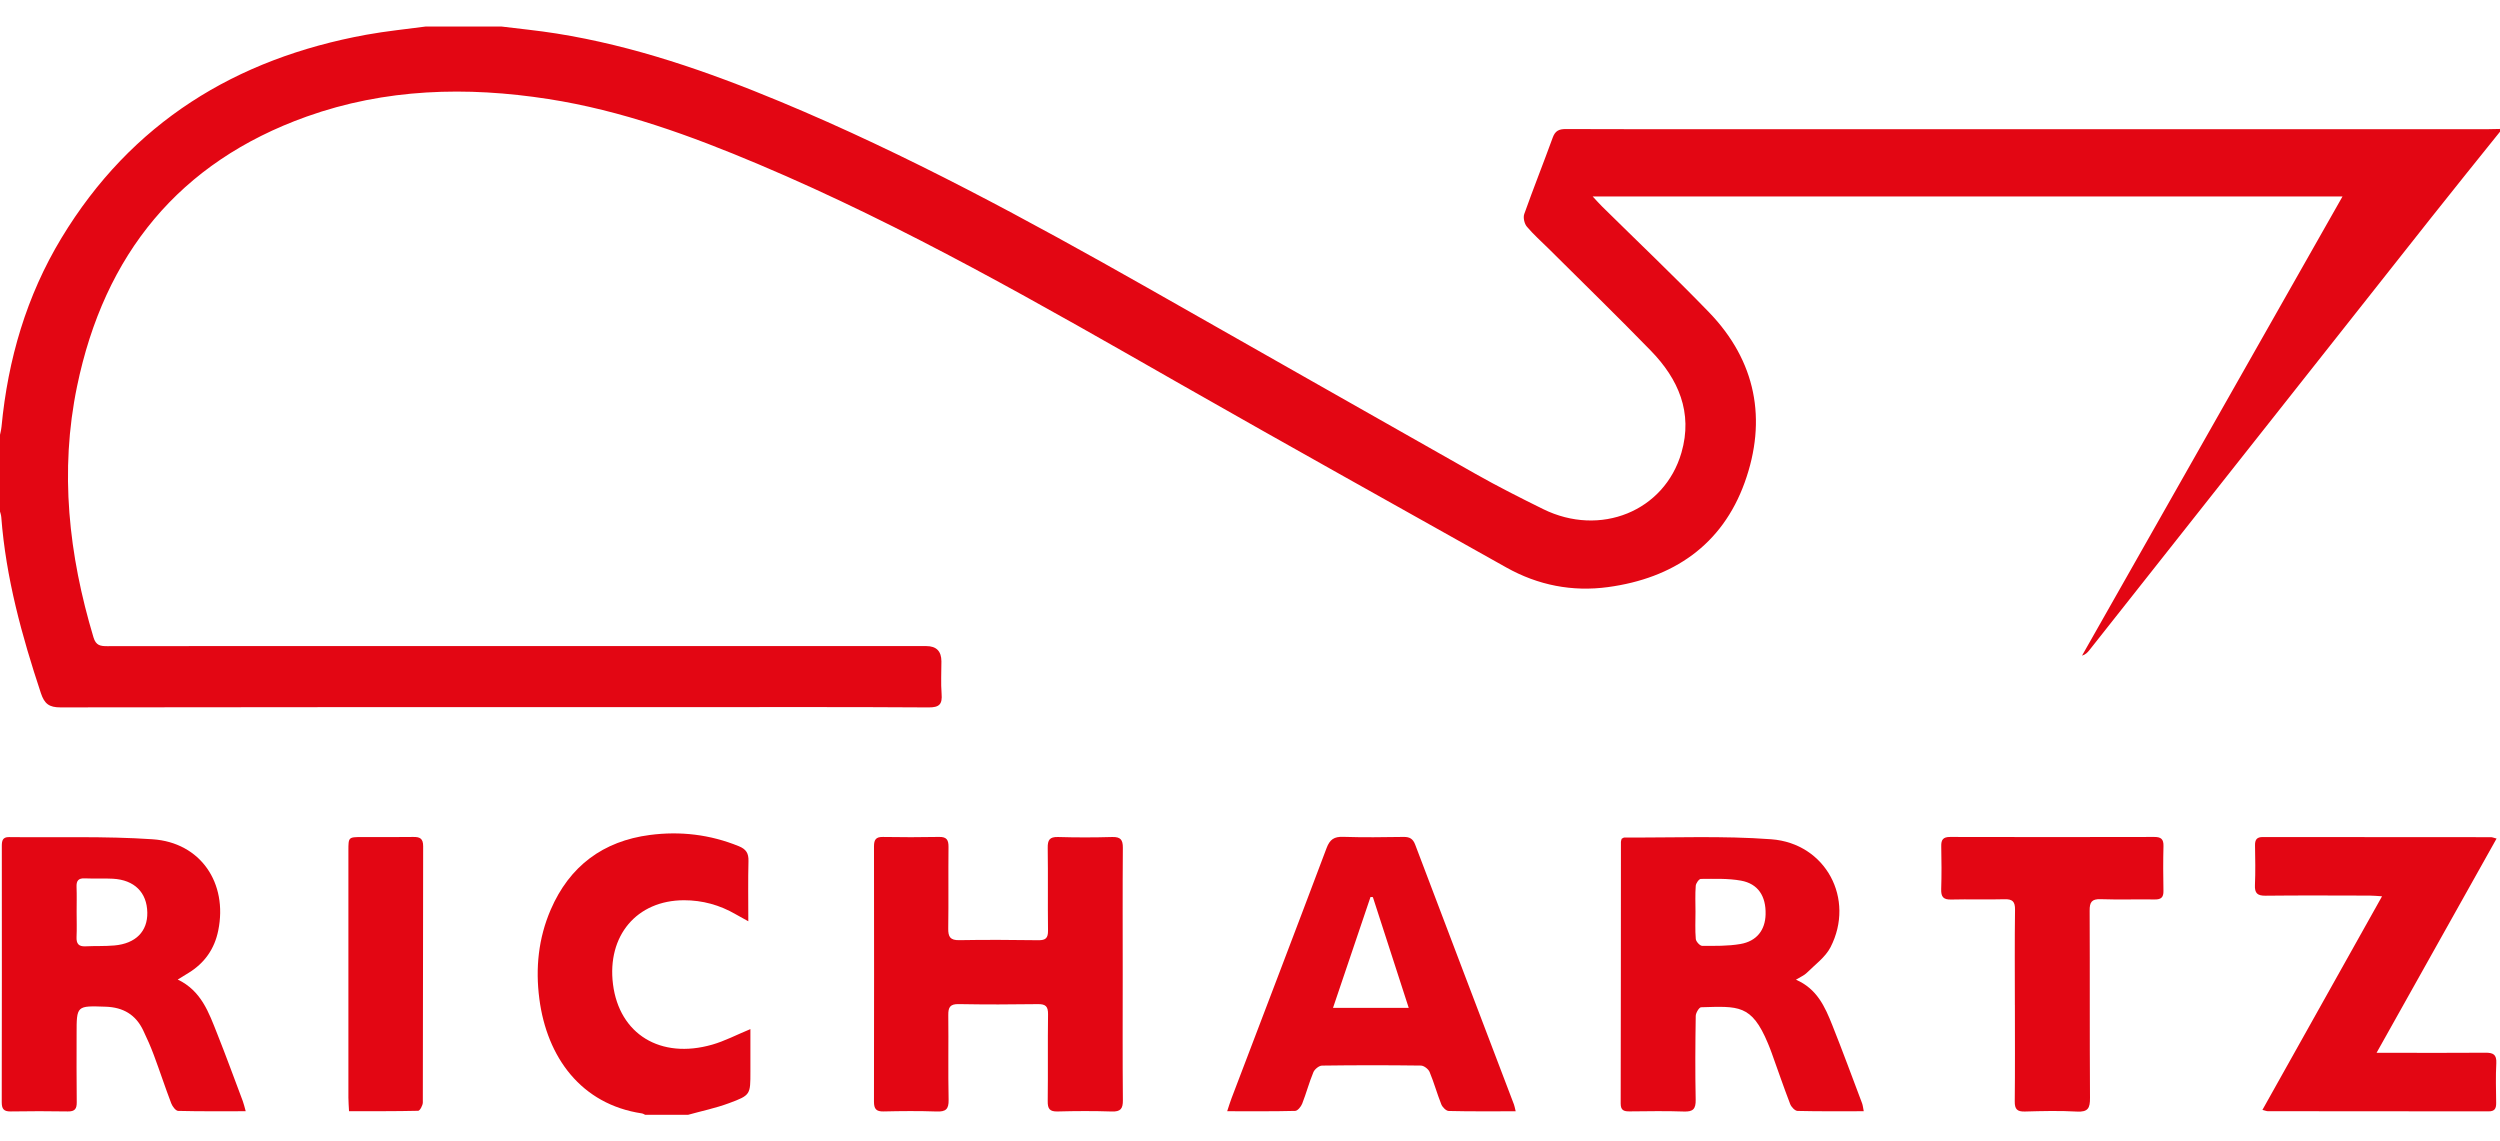
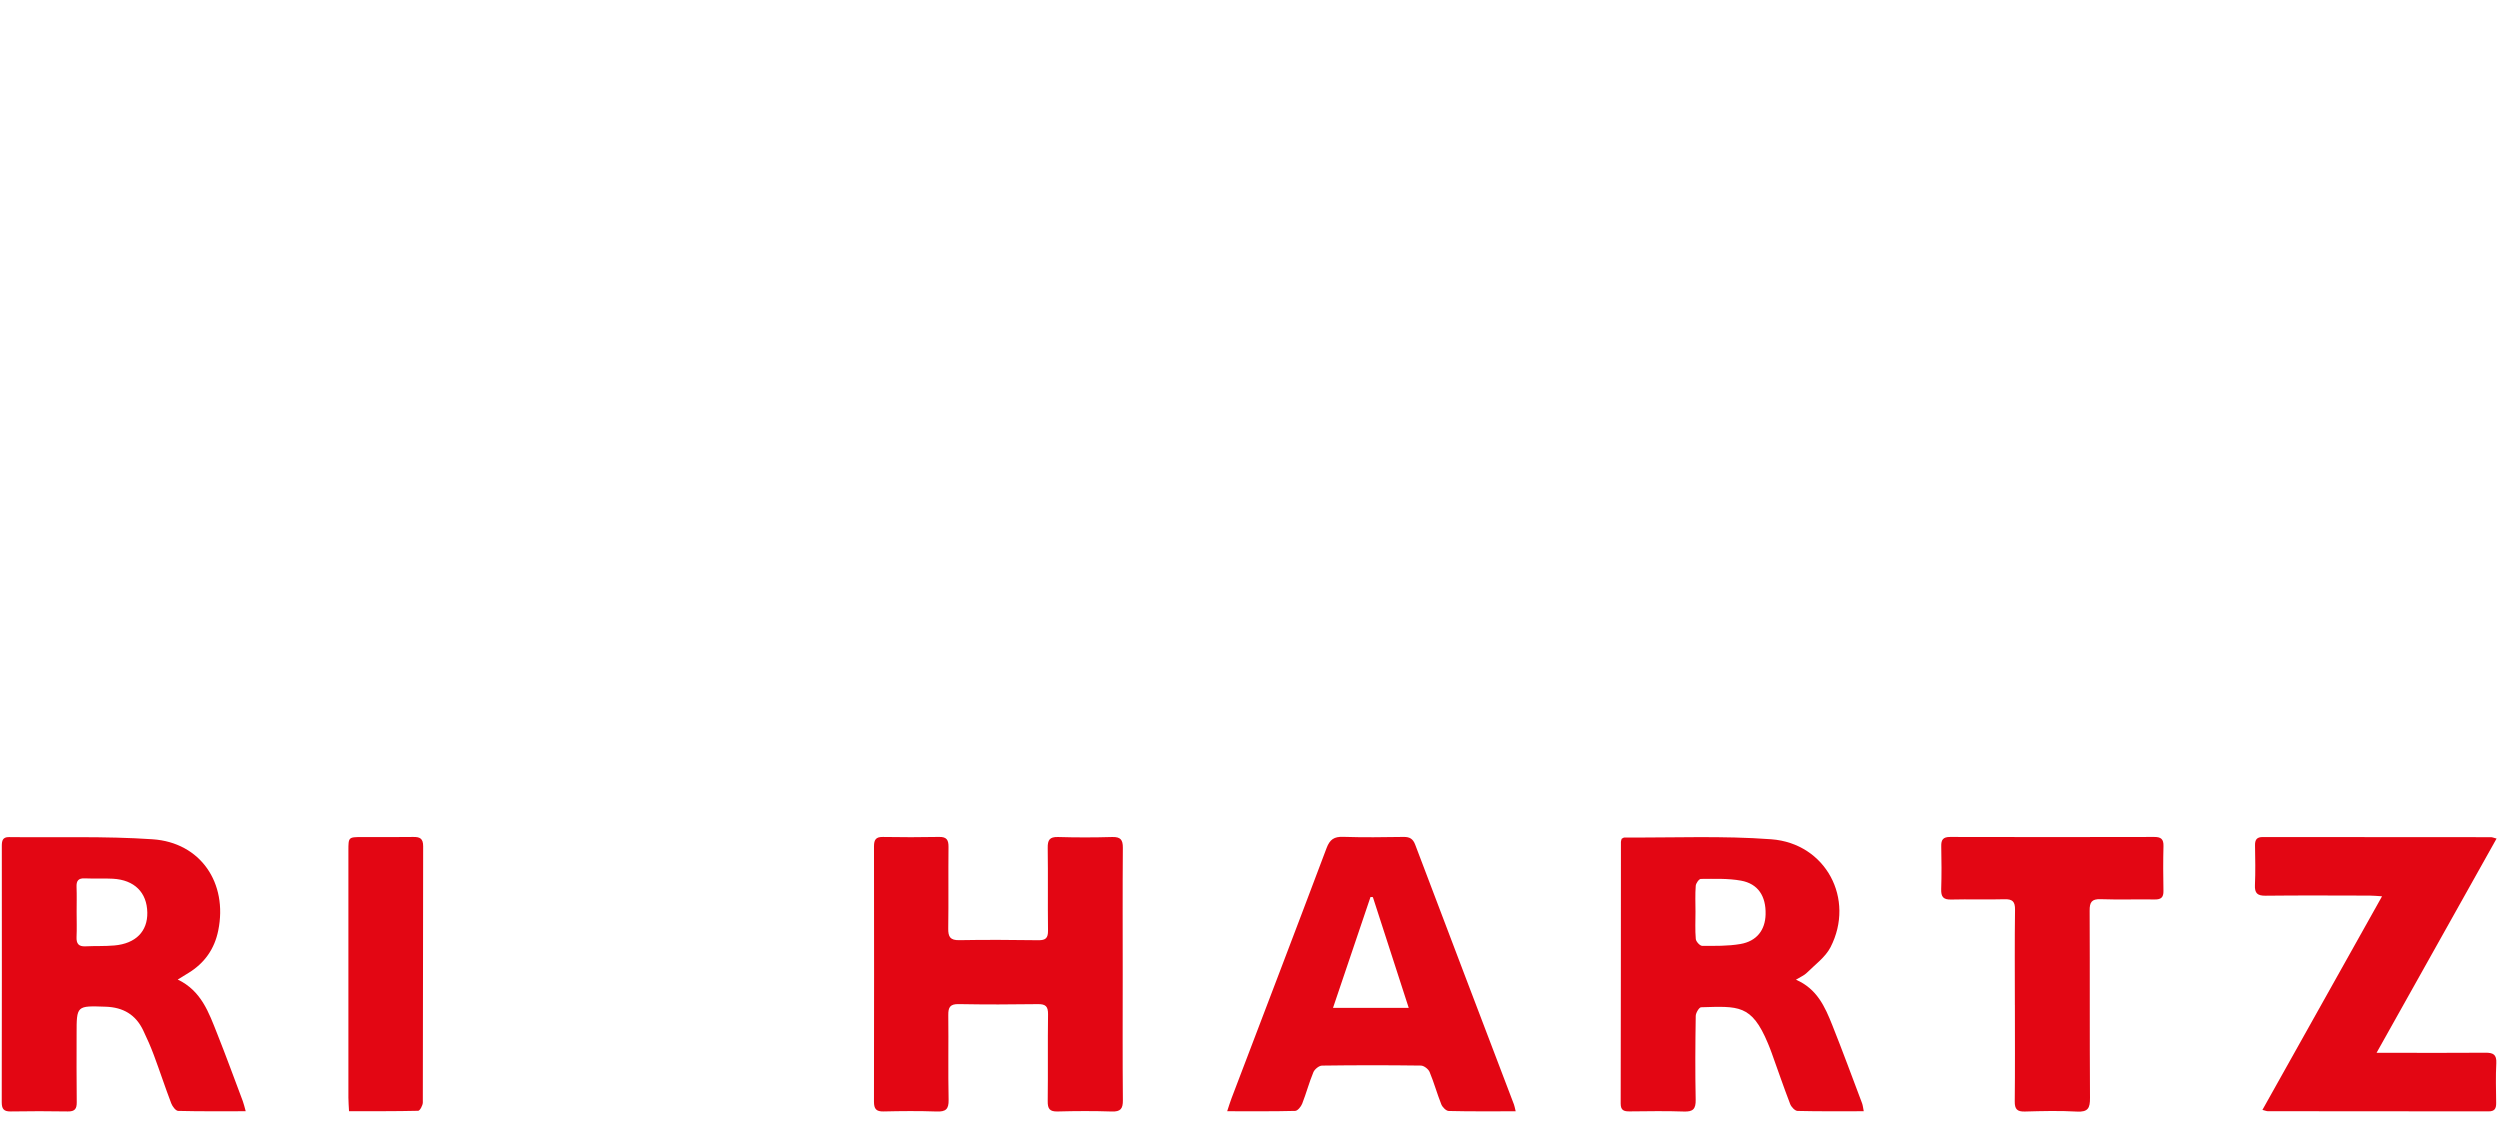
<svg xmlns="http://www.w3.org/2000/svg" width="92" height="42" viewBox="0 0 92 42" fill="none">
  <g id="richartz-logo 1" clip-path="url(#clip0_8546_2474)">
-     <path id="Vector" d="M18.391 0.969C19.087 1.056 19.786 1.122 20.478 1.233C23.336 1.688 26.05 2.632 28.712 3.739C33.385 5.683 37.823 8.096 42.222 10.587C46.251 12.869 50.273 15.164 54.304 17.441C55.116 17.9 55.951 18.322 56.788 18.735C58.888 19.771 61.254 18.815 61.878 16.655C62.304 15.181 61.765 13.947 60.749 12.904C59.517 11.637 58.25 10.405 56.997 9.158C56.725 8.887 56.433 8.632 56.187 8.339C56.097 8.231 56.046 8.007 56.092 7.877C56.427 6.934 56.798 6.005 57.14 5.064C57.231 4.812 57.373 4.748 57.624 4.749C59.541 4.758 61.459 4.754 63.376 4.754C72.771 4.754 82.166 4.754 91.561 4.754C91.714 4.754 91.867 4.748 92.02 4.745V4.822C91.163 5.891 90.301 6.956 89.451 8.031C85.262 13.328 81.076 18.628 76.888 23.927C76.822 24.011 76.747 24.089 76.618 24.128C79.802 18.515 82.987 12.902 86.205 7.229H58.61C58.744 7.373 58.844 7.488 58.953 7.595C60.265 8.891 61.604 10.161 62.886 11.486C64.625 13.284 65.035 15.447 64.205 17.754C63.373 20.065 61.567 21.281 59.176 21.605C57.862 21.784 56.601 21.538 55.436 20.885C51.432 18.637 47.42 16.404 43.431 14.13C38.363 11.239 33.309 8.323 27.924 6.049C25.422 4.992 22.874 4.063 20.179 3.644C17.17 3.176 14.179 3.256 11.284 4.29C6.588 5.968 3.839 9.366 2.836 14.215C2.188 17.342 2.529 20.421 3.441 23.457C3.531 23.757 3.697 23.779 3.947 23.779C6.708 23.774 9.469 23.776 12.23 23.776C19.516 23.776 26.802 23.776 34.088 23.776C34.458 23.776 34.644 23.964 34.644 24.34C34.644 24.738 34.62 25.138 34.651 25.533C34.681 25.914 34.572 26.036 34.17 26.033C31.332 26.014 28.494 26.023 25.657 26.022C17.846 26.022 10.036 26.018 2.226 26.032C1.808 26.033 1.636 25.9 1.505 25.509C0.804 23.396 0.216 21.261 0.047 19.029C0.041 18.941 0.006 18.856 -0.016 18.769C-0.016 17.87 -0.016 16.972 -0.016 16.073C0.009 15.948 0.044 15.825 0.056 15.699C0.292 13.225 0.974 10.889 2.262 8.759C4.833 4.51 8.673 2.157 13.476 1.279C14.214 1.144 14.963 1.072 15.707 0.971C16.602 0.971 17.497 0.971 18.392 0.971L18.391 0.969Z" fill="#E30613" />
-     <path id="Vector_2" d="M23.757 41.033C23.712 41.012 23.667 40.98 23.619 40.973C21.383 40.637 20.127 38.906 19.848 36.758C19.701 35.63 19.813 34.526 20.266 33.477C20.96 31.868 22.198 30.951 23.915 30.727C25.031 30.581 26.131 30.709 27.188 31.14C27.456 31.249 27.551 31.398 27.544 31.684C27.525 32.397 27.538 33.111 27.538 33.903C27.332 33.789 27.201 33.72 27.073 33.645C26.485 33.303 25.849 33.129 25.172 33.129C23.432 33.131 22.334 34.435 22.558 36.22C22.79 38.056 24.302 38.989 26.209 38.443C26.669 38.311 27.102 38.083 27.615 37.871C27.615 38.402 27.615 38.919 27.615 39.437C27.615 40.28 27.623 40.302 26.833 40.595C26.334 40.781 25.806 40.889 25.291 41.033H23.757Z" fill="#E30613" />
    <path id="Vector_3" d="M41.316 35.863C41.316 37.404 41.308 38.945 41.322 40.486C41.325 40.801 41.238 40.914 40.914 40.903C40.25 40.881 39.585 40.884 38.921 40.902C38.628 40.91 38.552 40.804 38.556 40.522C38.57 39.457 38.553 38.391 38.568 37.325C38.571 37.037 38.48 36.947 38.195 36.952C37.224 36.966 36.252 36.969 35.281 36.951C34.965 36.945 34.893 37.066 34.897 37.355C34.909 38.395 34.887 39.436 34.909 40.475C34.916 40.824 34.8 40.915 34.47 40.903C33.819 40.88 33.166 40.886 32.514 40.901C32.245 40.907 32.162 40.808 32.162 40.543C32.168 37.41 32.167 34.277 32.163 31.144C32.163 30.903 32.233 30.795 32.489 30.8C33.179 30.811 33.87 30.813 34.56 30.799C34.836 30.794 34.907 30.908 34.905 31.166C34.894 32.167 34.91 33.169 34.895 34.17C34.891 34.477 34.969 34.604 35.3 34.598C36.271 34.581 37.242 34.587 38.214 34.6C38.479 34.604 38.57 34.52 38.567 34.249C38.554 33.235 38.571 32.22 38.556 31.206C38.551 30.913 38.624 30.793 38.937 30.802C39.601 30.822 40.266 30.821 40.93 30.802C41.235 30.794 41.324 30.902 41.321 31.202C41.309 32.755 41.316 34.309 41.316 35.863Z" fill="#E30613" />
    <path id="Vector_4" d="M6.539 36.046C7.413 36.465 7.685 37.267 7.992 38.038C8.319 38.859 8.622 39.691 8.934 40.519C8.973 40.623 8.997 40.733 9.042 40.893C8.185 40.893 7.371 40.902 6.557 40.881C6.467 40.879 6.345 40.717 6.302 40.604C6.078 40.017 5.883 39.419 5.663 38.831C5.547 38.519 5.412 38.214 5.268 37.914C4.992 37.338 4.531 37.068 3.891 37.047C2.818 37.011 2.818 36.998 2.819 38.059C2.819 38.894 2.813 39.727 2.824 40.562C2.827 40.806 2.752 40.905 2.498 40.901C1.796 40.889 1.093 40.889 0.391 40.901C0.135 40.905 0.064 40.805 0.064 40.561C0.07 37.417 0.069 34.274 0.067 31.13C0.067 30.942 0.094 30.802 0.33 30.805C2.092 30.826 3.859 30.766 5.614 30.885C7.382 31.004 8.388 32.495 8.031 34.244C7.894 34.922 7.528 35.441 6.94 35.802C6.823 35.873 6.707 35.945 6.539 36.048V36.046ZM2.82 33.56C2.82 33.867 2.831 34.175 2.817 34.481C2.807 34.724 2.89 34.837 3.144 34.825C3.499 34.807 3.858 34.825 4.212 34.793C4.995 34.723 5.433 34.275 5.421 33.583C5.409 32.843 4.947 32.38 4.153 32.337C3.81 32.318 3.464 32.34 3.122 32.324C2.883 32.313 2.807 32.413 2.817 32.64C2.829 32.946 2.82 33.254 2.82 33.561V33.56Z" fill="#E30613" />
    <path id="Vector_5" d="M68.586 40.893C67.754 40.893 66.951 40.902 66.15 40.882C66.055 40.88 65.92 40.737 65.879 40.631C65.64 40.008 65.424 39.377 65.198 38.749C65.155 38.629 65.108 38.509 65.058 38.391C64.457 36.952 63.97 37.03 62.6 37.067C62.528 37.069 62.404 37.275 62.403 37.387C62.387 38.414 62.38 39.442 62.401 40.469C62.407 40.808 62.307 40.917 61.968 40.904C61.304 40.88 60.639 40.893 59.974 40.899C59.768 40.901 59.64 40.869 59.641 40.61C59.648 37.4 59.648 34.19 59.65 30.98C59.65 30.943 59.668 30.906 59.678 30.866C59.713 30.85 59.747 30.82 59.781 30.82C61.582 30.832 63.39 30.751 65.183 30.885C67.193 31.036 68.276 33.087 67.362 34.86C67.172 35.227 66.793 35.498 66.489 35.801C66.395 35.895 66.26 35.948 66.091 36.053C66.866 36.388 67.159 37.05 67.426 37.719C67.806 38.672 68.161 39.636 68.523 40.596C68.553 40.676 68.56 40.764 68.586 40.893H68.586ZM62.394 33.557C62.394 33.89 62.376 34.225 62.405 34.555C62.413 34.649 62.556 34.806 62.638 34.807C63.107 34.809 63.585 34.819 64.045 34.74C64.65 34.636 64.961 34.225 64.974 33.646C64.99 32.979 64.699 32.523 64.072 32.408C63.589 32.32 63.085 32.343 62.59 32.344C62.524 32.344 62.409 32.505 62.403 32.598C62.379 32.916 62.393 33.237 62.394 33.557H62.394Z" fill="#E30613" />
    <path id="Vector_6" d="M55.776 40.895C54.918 40.895 54.115 40.904 53.313 40.884C53.218 40.882 53.082 40.745 53.04 40.64C52.883 40.248 52.772 39.837 52.609 39.448C52.564 39.34 52.4 39.214 52.289 39.213C51.075 39.197 49.862 39.197 48.649 39.214C48.539 39.216 48.378 39.348 48.332 39.458C48.175 39.836 48.07 40.236 47.92 40.617C47.877 40.726 47.752 40.879 47.662 40.881C46.847 40.902 46.032 40.893 45.16 40.893C45.225 40.698 45.268 40.554 45.321 40.415C46.488 37.347 47.662 34.283 48.817 31.211C48.937 30.891 49.097 30.784 49.43 30.796C50.17 30.82 50.911 30.81 51.652 30.799C51.875 30.796 51.997 30.866 52.079 31.083C53.286 34.273 54.501 37.459 55.714 40.646C55.736 40.704 55.745 40.767 55.777 40.895L55.776 40.895ZM50.521 33.014C50.493 33.012 50.464 33.01 50.435 33.008C49.98 34.356 49.523 35.705 49.055 37.089H51.841C51.394 35.707 50.958 34.361 50.522 33.014H50.521Z" fill="#E30613" />
    <path id="Vector_7" d="M87.458 38.743C87.697 38.743 87.834 38.743 87.972 38.743C89.134 38.743 90.297 38.75 91.46 38.74C91.744 38.737 91.881 38.802 91.864 39.125C91.838 39.611 91.854 40.101 91.859 40.588C91.861 40.785 91.812 40.899 91.582 40.898C88.873 40.894 86.163 40.895 83.454 40.892C83.408 40.892 83.362 40.87 83.257 40.844C84.722 38.227 86.172 35.639 87.659 32.984C87.468 32.972 87.337 32.958 87.206 32.958C85.928 32.956 84.651 32.947 83.373 32.962C83.073 32.965 82.968 32.872 82.982 32.569C83.003 32.082 82.993 31.593 82.985 31.105C82.982 30.897 83.054 30.802 83.273 30.803C86.072 30.807 88.87 30.806 91.669 30.808C91.716 30.808 91.763 30.83 91.874 30.859C90.409 33.474 88.96 36.06 87.457 38.744L87.458 38.743Z" fill="#E30613" />
    <path id="Vector_8" d="M74.147 36.986C74.147 35.819 74.137 34.65 74.153 33.482C74.158 33.174 74.058 33.083 73.76 33.092C73.109 33.111 72.456 33.086 71.805 33.103C71.513 33.111 71.427 33.002 71.436 32.721C71.453 32.195 71.449 31.668 71.438 31.142C71.432 30.9 71.508 30.799 71.764 30.8C74.269 30.806 76.774 30.806 79.279 30.8C79.524 30.799 79.622 30.879 79.616 31.133C79.602 31.685 79.604 32.237 79.615 32.789C79.619 33.025 79.525 33.103 79.297 33.1C78.633 33.09 77.968 33.113 77.304 33.09C76.975 33.079 76.897 33.199 76.899 33.509C76.91 35.808 76.897 38.105 76.912 40.404C76.915 40.777 76.84 40.929 76.431 40.906C75.794 40.87 75.154 40.886 74.515 40.904C74.229 40.912 74.139 40.816 74.143 40.53C74.156 39.349 74.148 38.167 74.148 36.986L74.147 36.986Z" fill="#E30613" />
    <path id="Vector_9" d="M12.844 40.89C12.835 40.695 12.821 40.543 12.821 40.392C12.82 37.364 12.82 34.337 12.821 31.309C12.821 30.805 12.822 30.804 13.325 30.804C13.951 30.803 14.577 30.81 15.202 30.8C15.449 30.796 15.572 30.852 15.572 31.14C15.564 34.283 15.569 37.426 15.56 40.57C15.56 40.677 15.452 40.875 15.39 40.877C14.552 40.897 13.713 40.891 12.845 40.891L12.844 40.89Z" fill="#E30613" />
  </g>
  <defs>
    <clipPath id="clip0_8546_2474">
      <rect width="92" height="40.047" fill="white" transform="translate(0 0.977)" />
    </clipPath>
  </defs>
</svg>